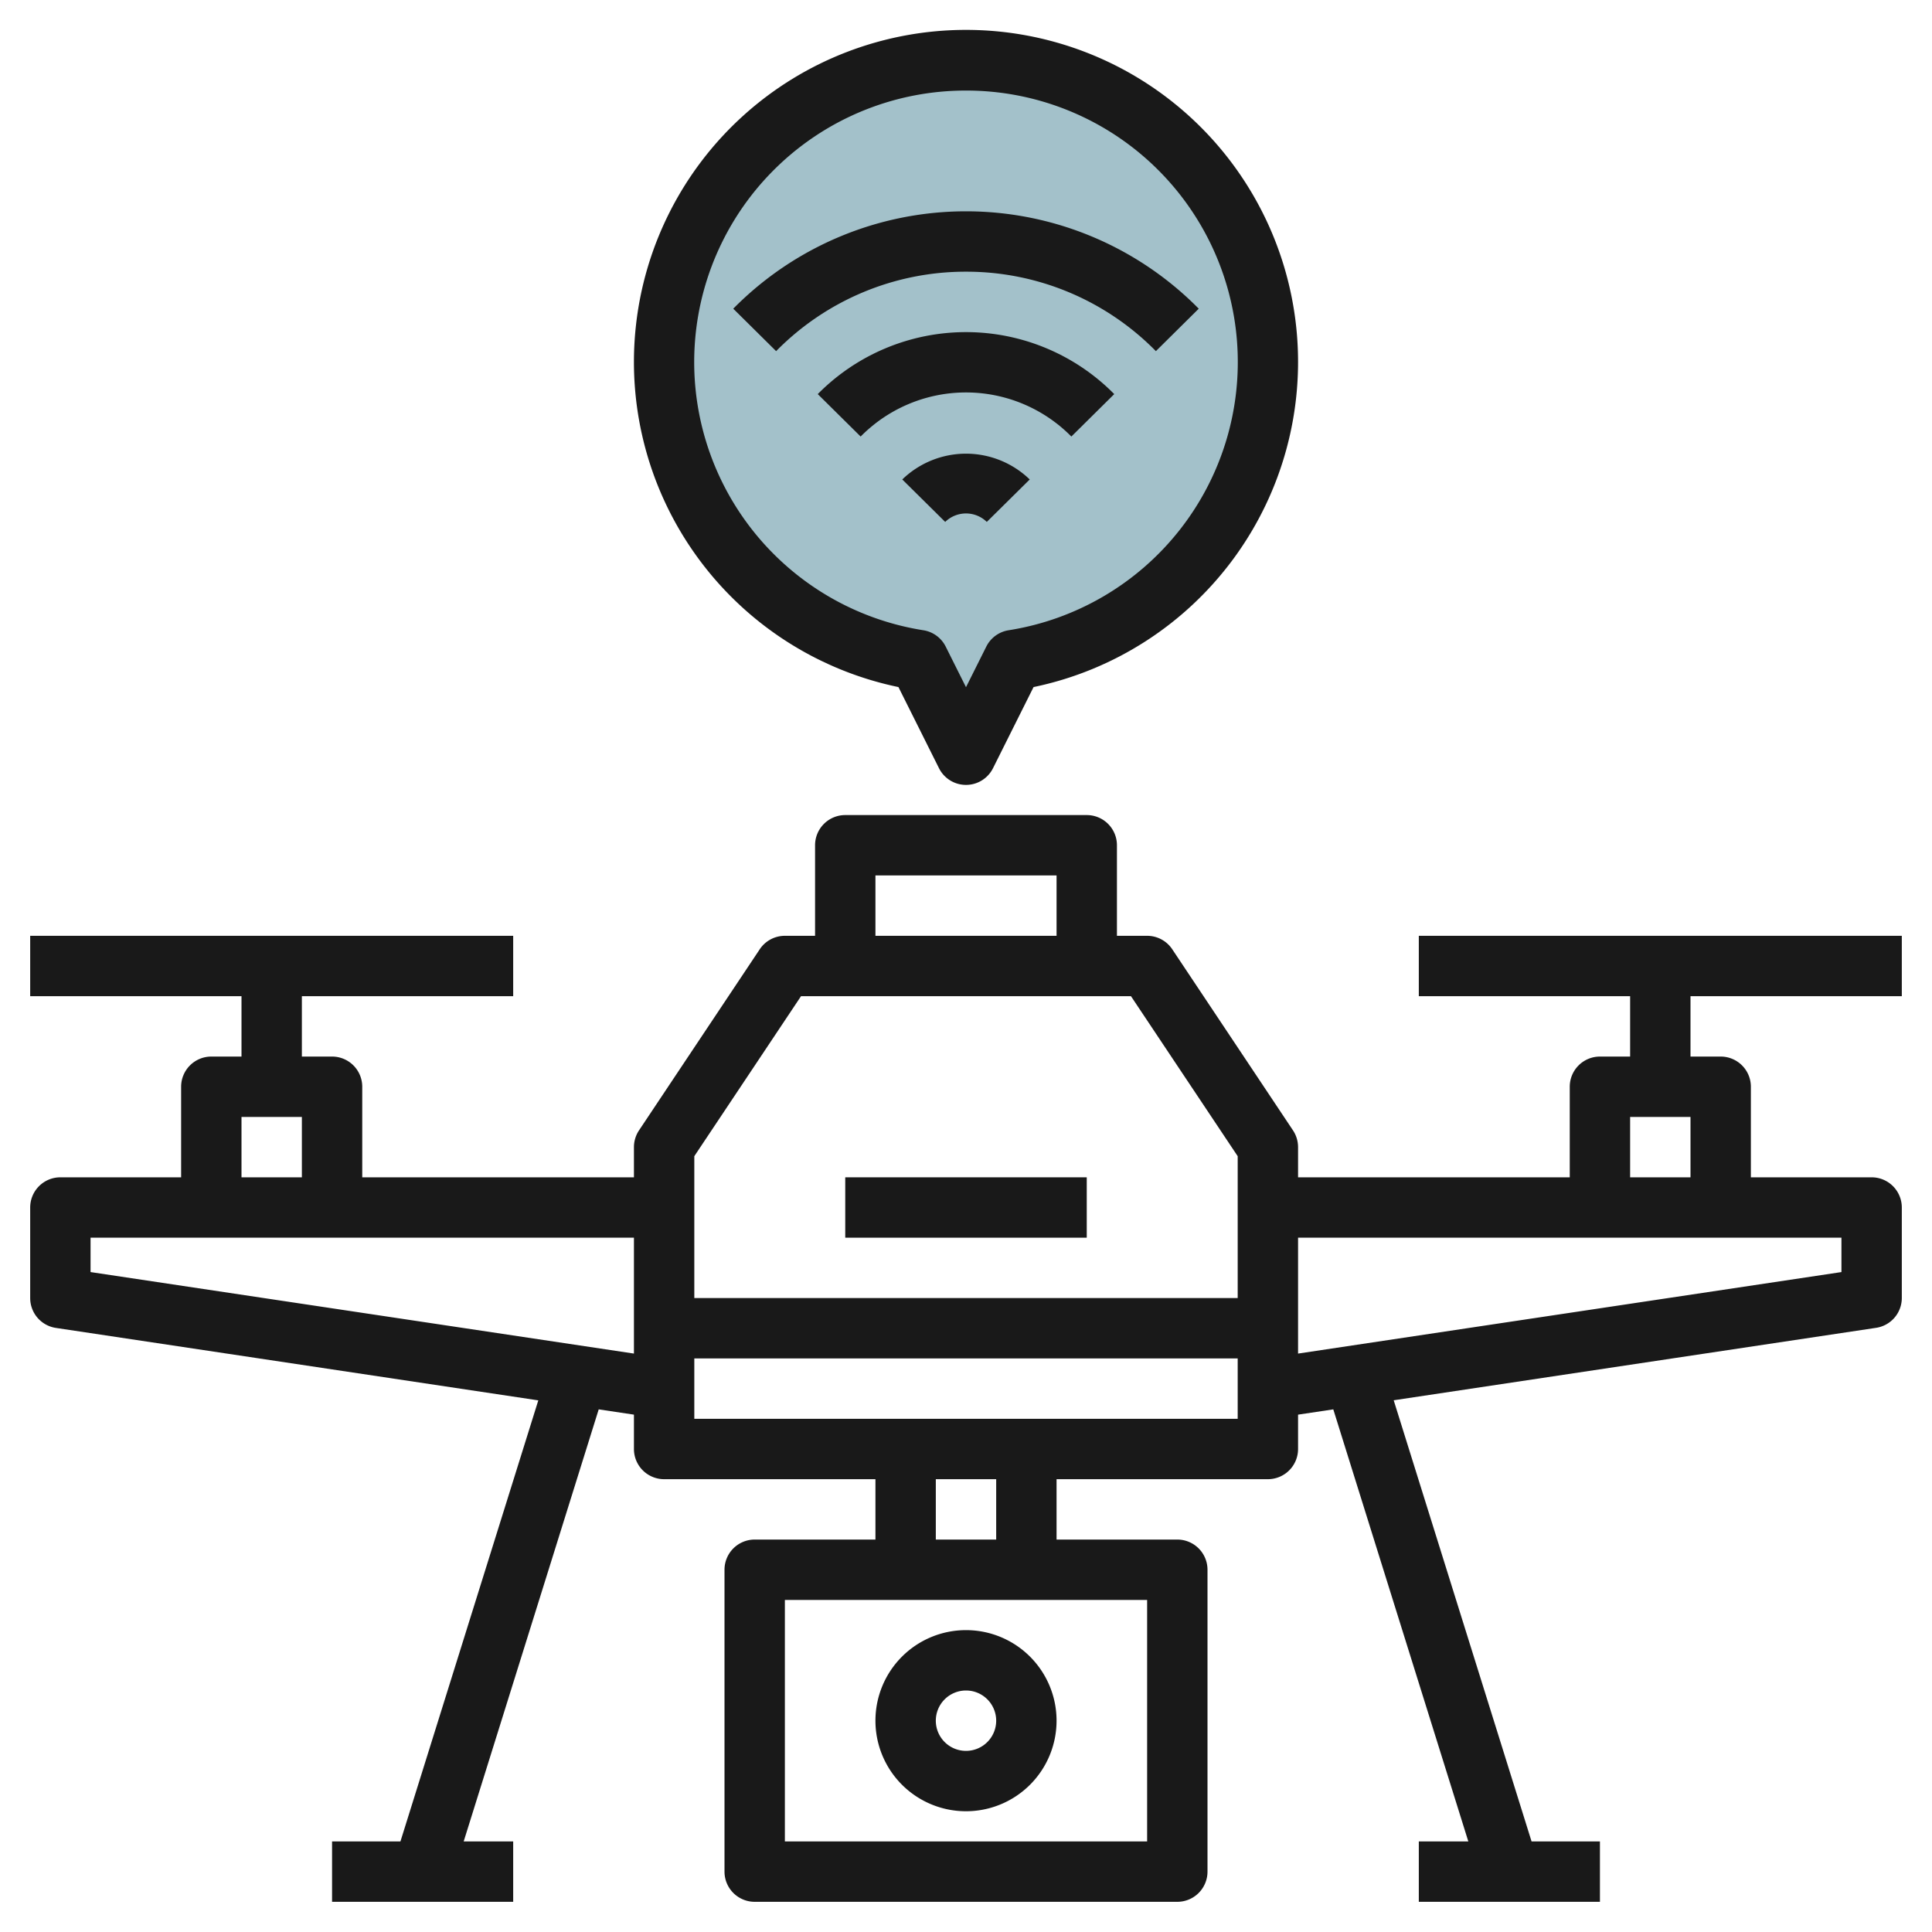
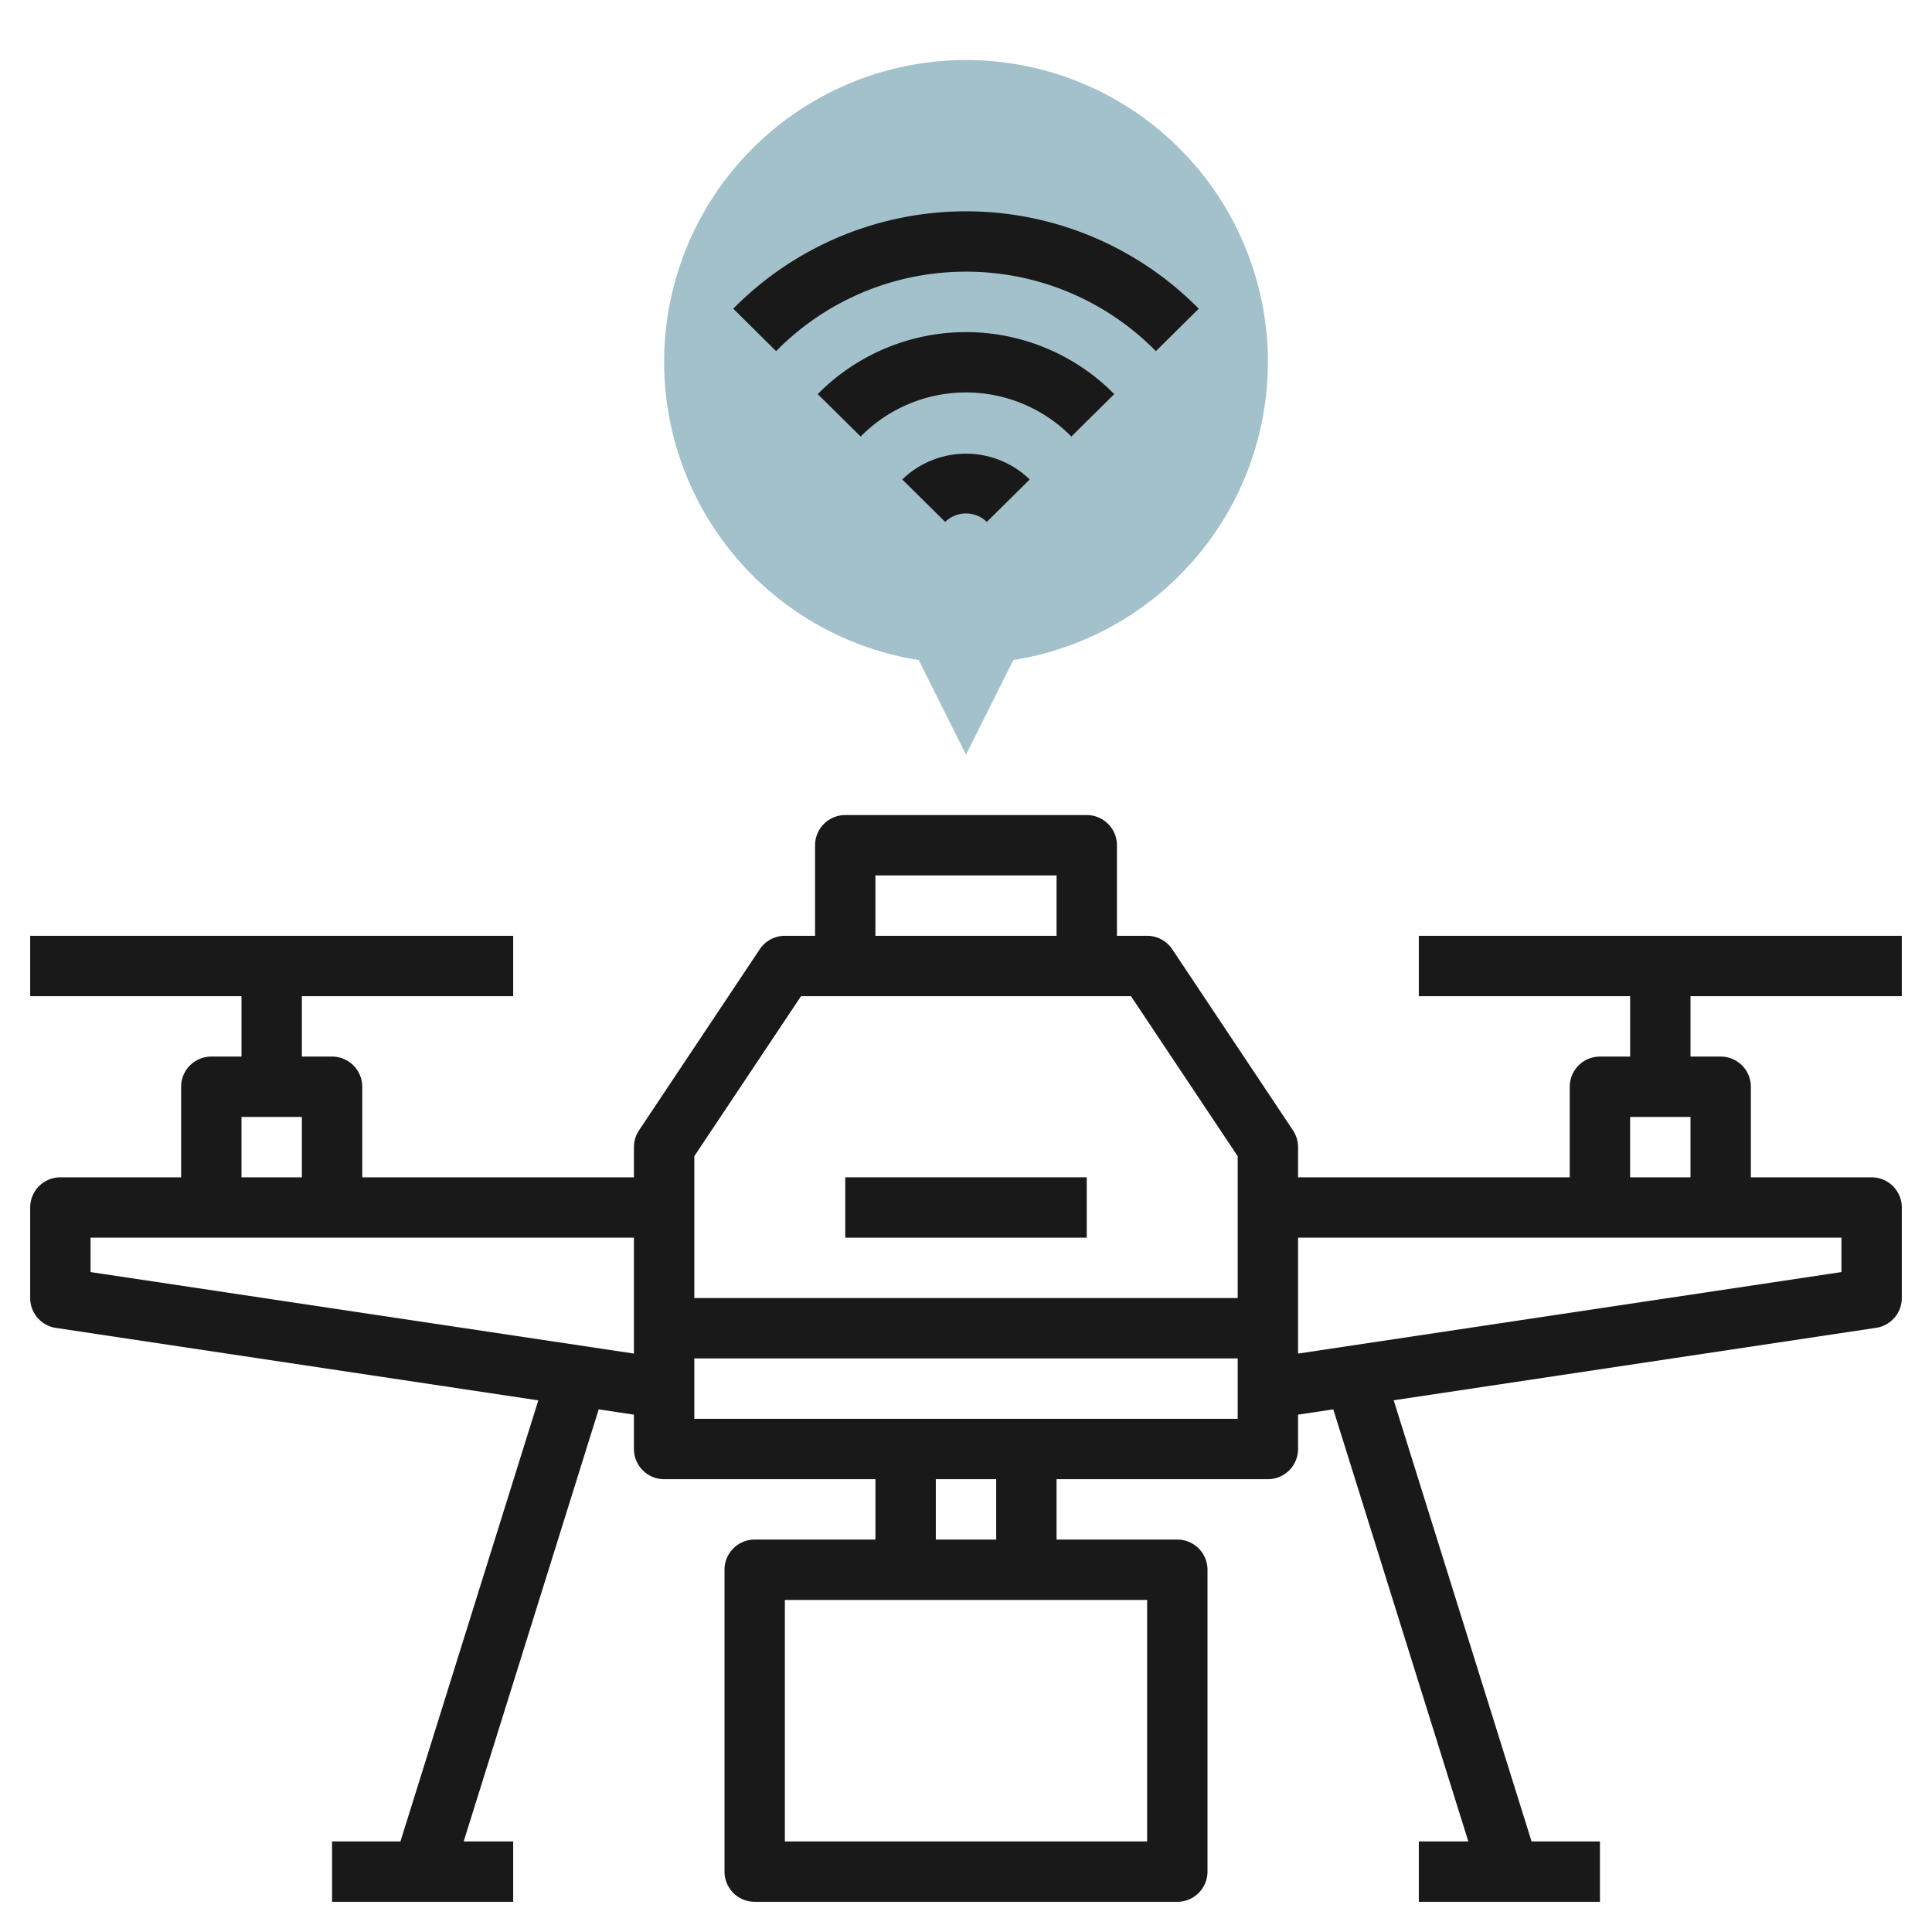
<svg xmlns="http://www.w3.org/2000/svg" id="Layer_3" height="512" viewBox="0 0 64 64" width="512" data-name="Layer 3">
  <path d="m42 12a10 10 0 1 0 -11.567 9.865l1.567 3.135 1.567-3.135a9.993 9.993 0 0 0 8.433-9.865z" fill="#a3c1ca" />
  <g fill="#191919">
    <path d="m63 33v-2h-16v2h7v2h-1a1 1 0 0 0 -1 1v3h-9v-1a1.006 1.006 0 0 0 -.168-.555l-4-6a1 1 0 0 0 -.832-.445h-1v-3a1 1 0 0 0 -1-1h-8a1 1 0 0 0 -1 1v3h-1a1 1 0 0 0 -.832.445l-4 6a1.006 1.006 0 0 0 -.168.555v1h-9v-3a1 1 0 0 0 -1-1h-1v-2h7v-2h-16v2h7v2h-1a1 1 0 0 0 -1 1v3h-4a1 1 0 0 0 -1 1v3a1 1 0 0 0 .852.989l15.98 2.4-4.567 14.611h-2.265v2h6v-2h-1.64l4.473-14.313 1.167.175v1.138a1 1 0 0 0 1 1h7v2h-4a1 1 0 0 0 -1 1v10a1 1 0 0 0 1 1h14a1 1 0 0 0 1-1v-10a1 1 0 0 0 -1-1h-4v-2h7a1 1 0 0 0 1-1v-1.138l1.167-.175 4.473 14.313h-1.64v2h6v-2h-2.265l-4.567-14.614 15.98-2.4a1 1 0 0 0 .852-.986v-3a1 1 0 0 0 -1-1h-4v-3a1 1 0 0 0 -1-1h-1v-2zm-34-4h6v2h-6zm-2.465 4h10.93l3.535 5.3v4.7h-18v-4.7zm-18.535 4h2v2h-2zm-5 5.139v-1.139h18v3.839zm35 18.861h-12v-8h12zm-5-10h-2v-2h2zm-10-4v-2h18v2zm38-4.861-18 2.7v-3.839h18zm-7-3.139v-2h2v2z" />
-     <path d="m32 60a3 3 0 1 0 -3-3 3 3 0 0 0 3 3zm0-4a1 1 0 1 1 -1 1 1 1 0 0 1 1-1z" />
    <path d="m28 39h8v2h-8z" />
    <path d="m32 9a8.8 8.8 0 0 1 6.29 2.632l1.42-1.406a10.826 10.826 0 0 0 -15.42 0l1.42 1.406a8.8 8.8 0 0 1 6.29-2.632z" />
    <path d="m27.089 13.055 1.421 1.406a4.9 4.9 0 0 1 6.98 0l1.421-1.406a6.9 6.9 0 0 0 -9.822 0z" />
    <path d="m29.889 15.883 1.422 1.406a.987.987 0 0 1 1.378 0l1.422-1.406a3.035 3.035 0 0 0 -4.222 0z" />
-     <path d="m29.762 22.76 1.343 2.687a1 1 0 0 0 1.79 0l1.343-2.687a11 11 0 1 0 -4.476 0zm2.238-19.76a8.994 8.994 0 0 1 1.412 17.878 1 1 0 0 0 -.739.54l-.673 1.346-.673-1.346a1 1 0 0 0 -.739-.54 8.994 8.994 0 0 1 1.412-17.878z" />
  </g>
</svg>